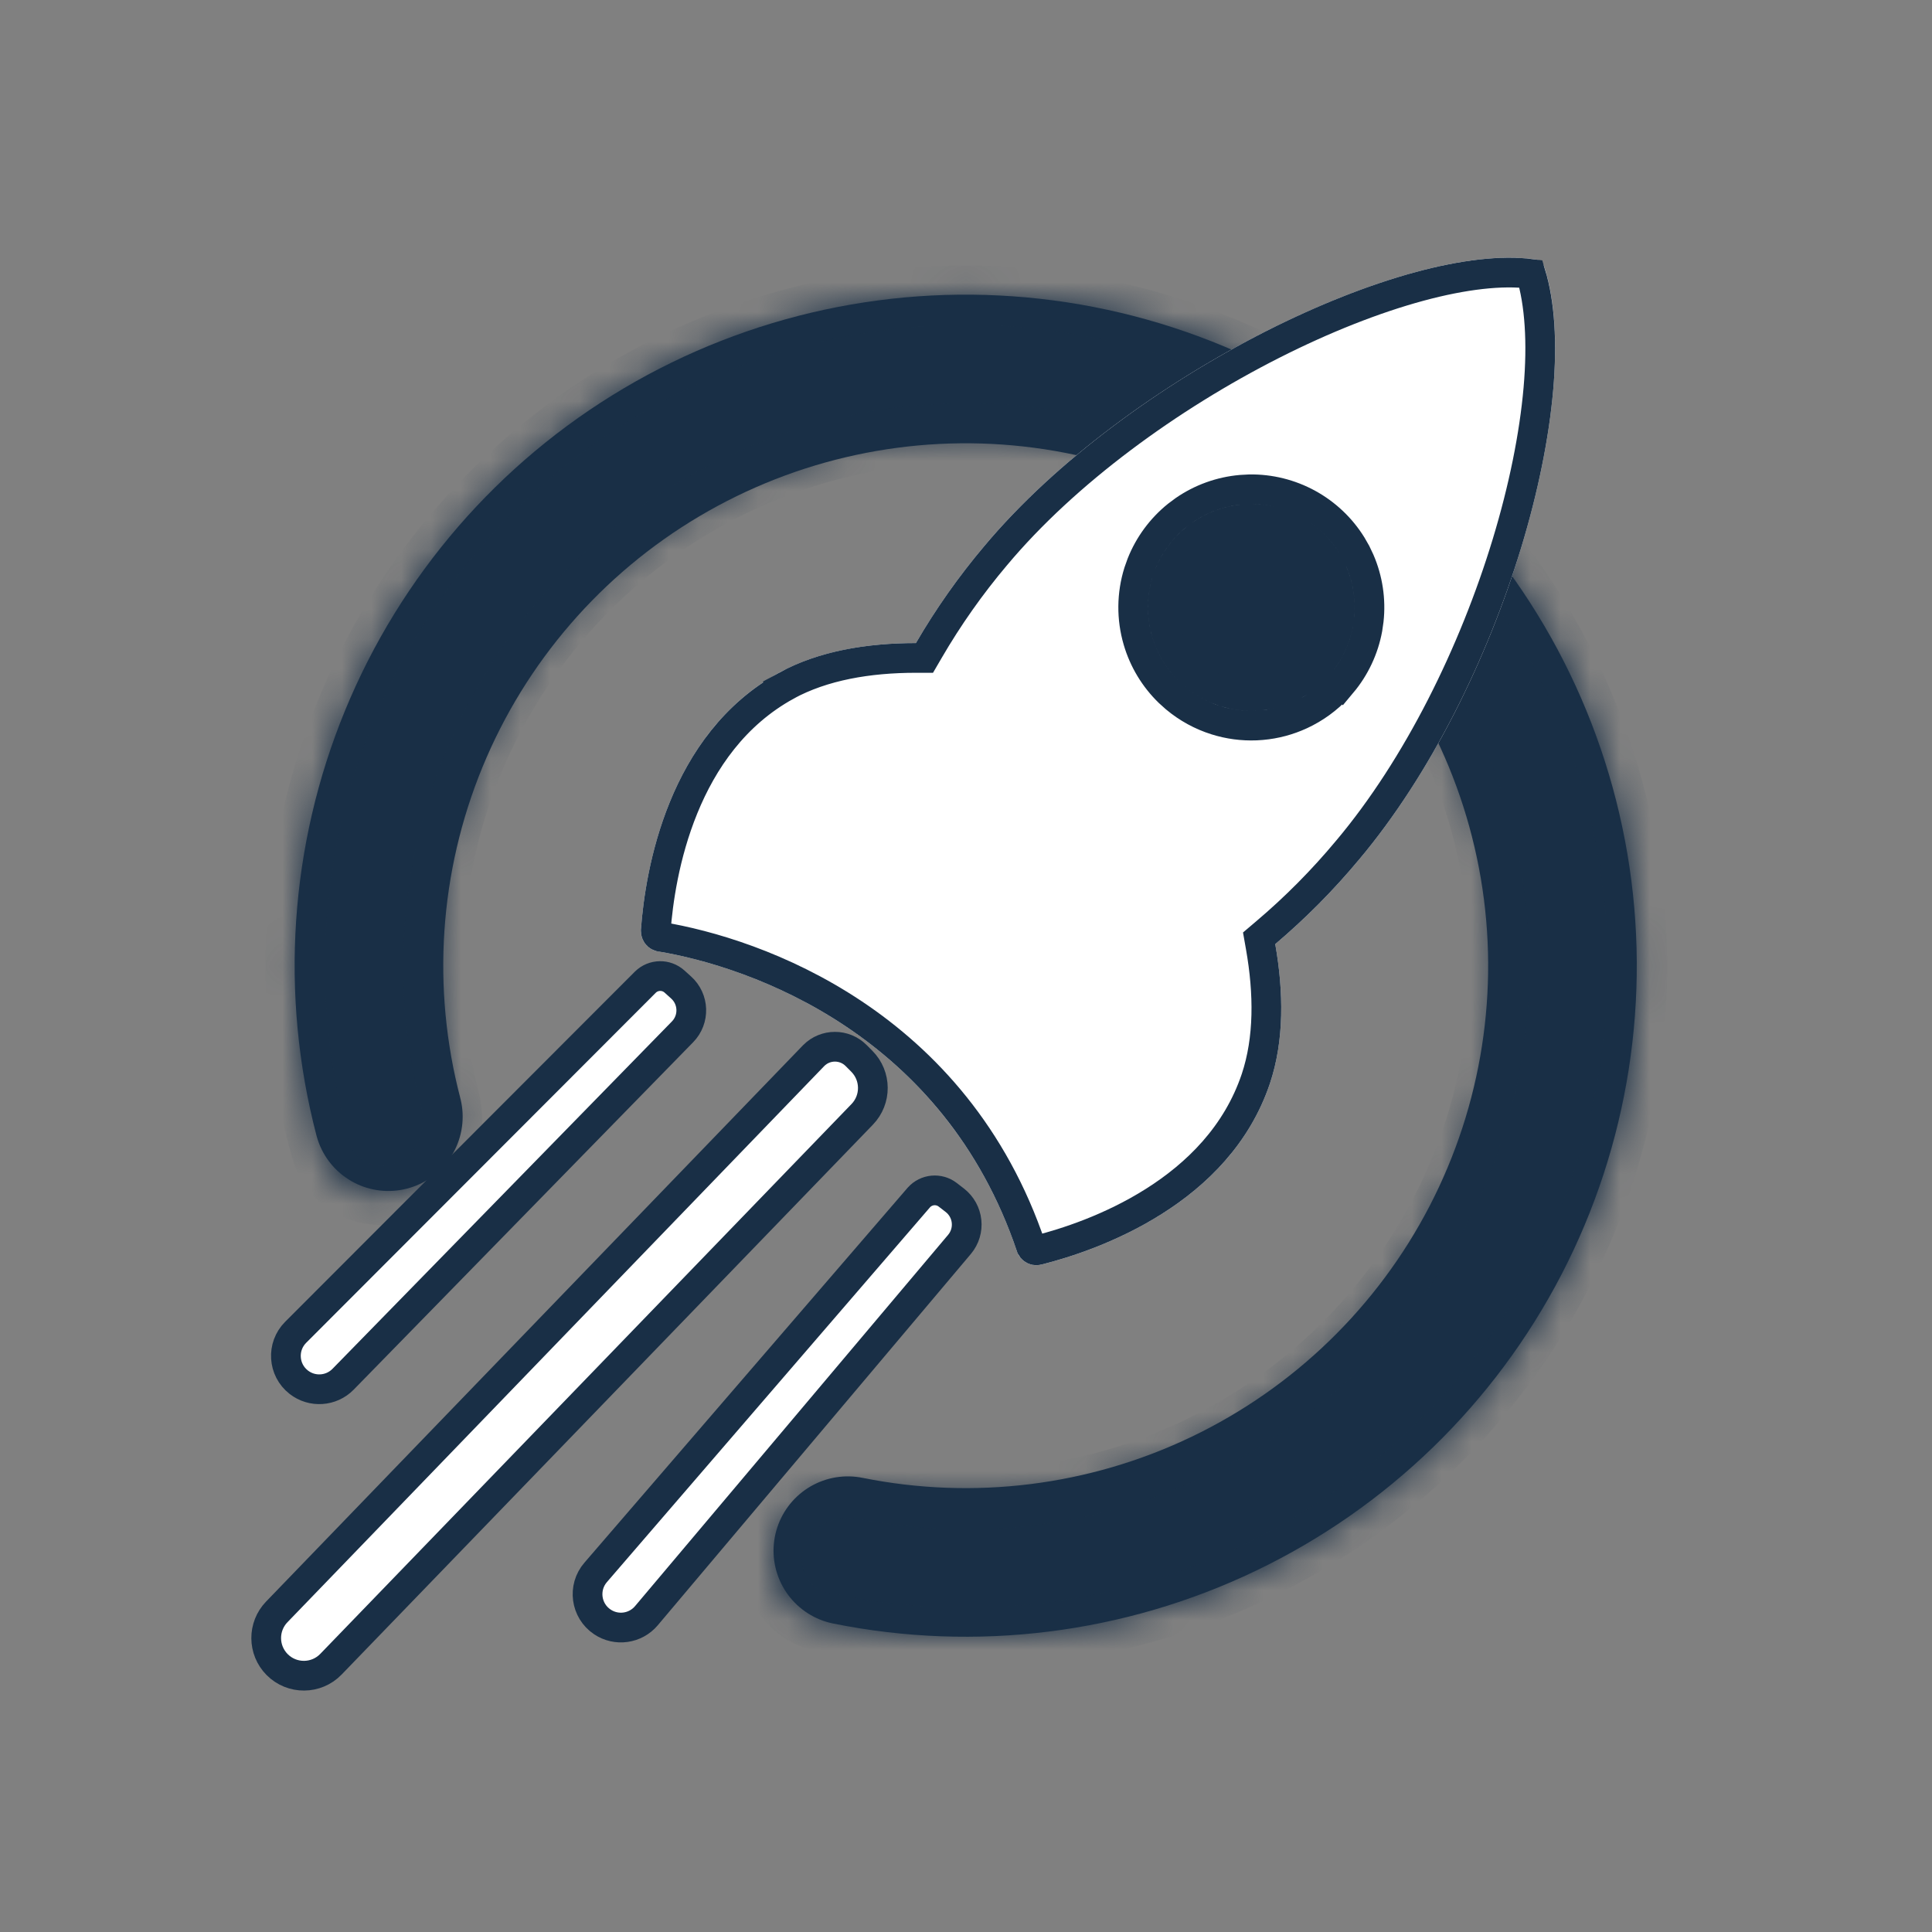
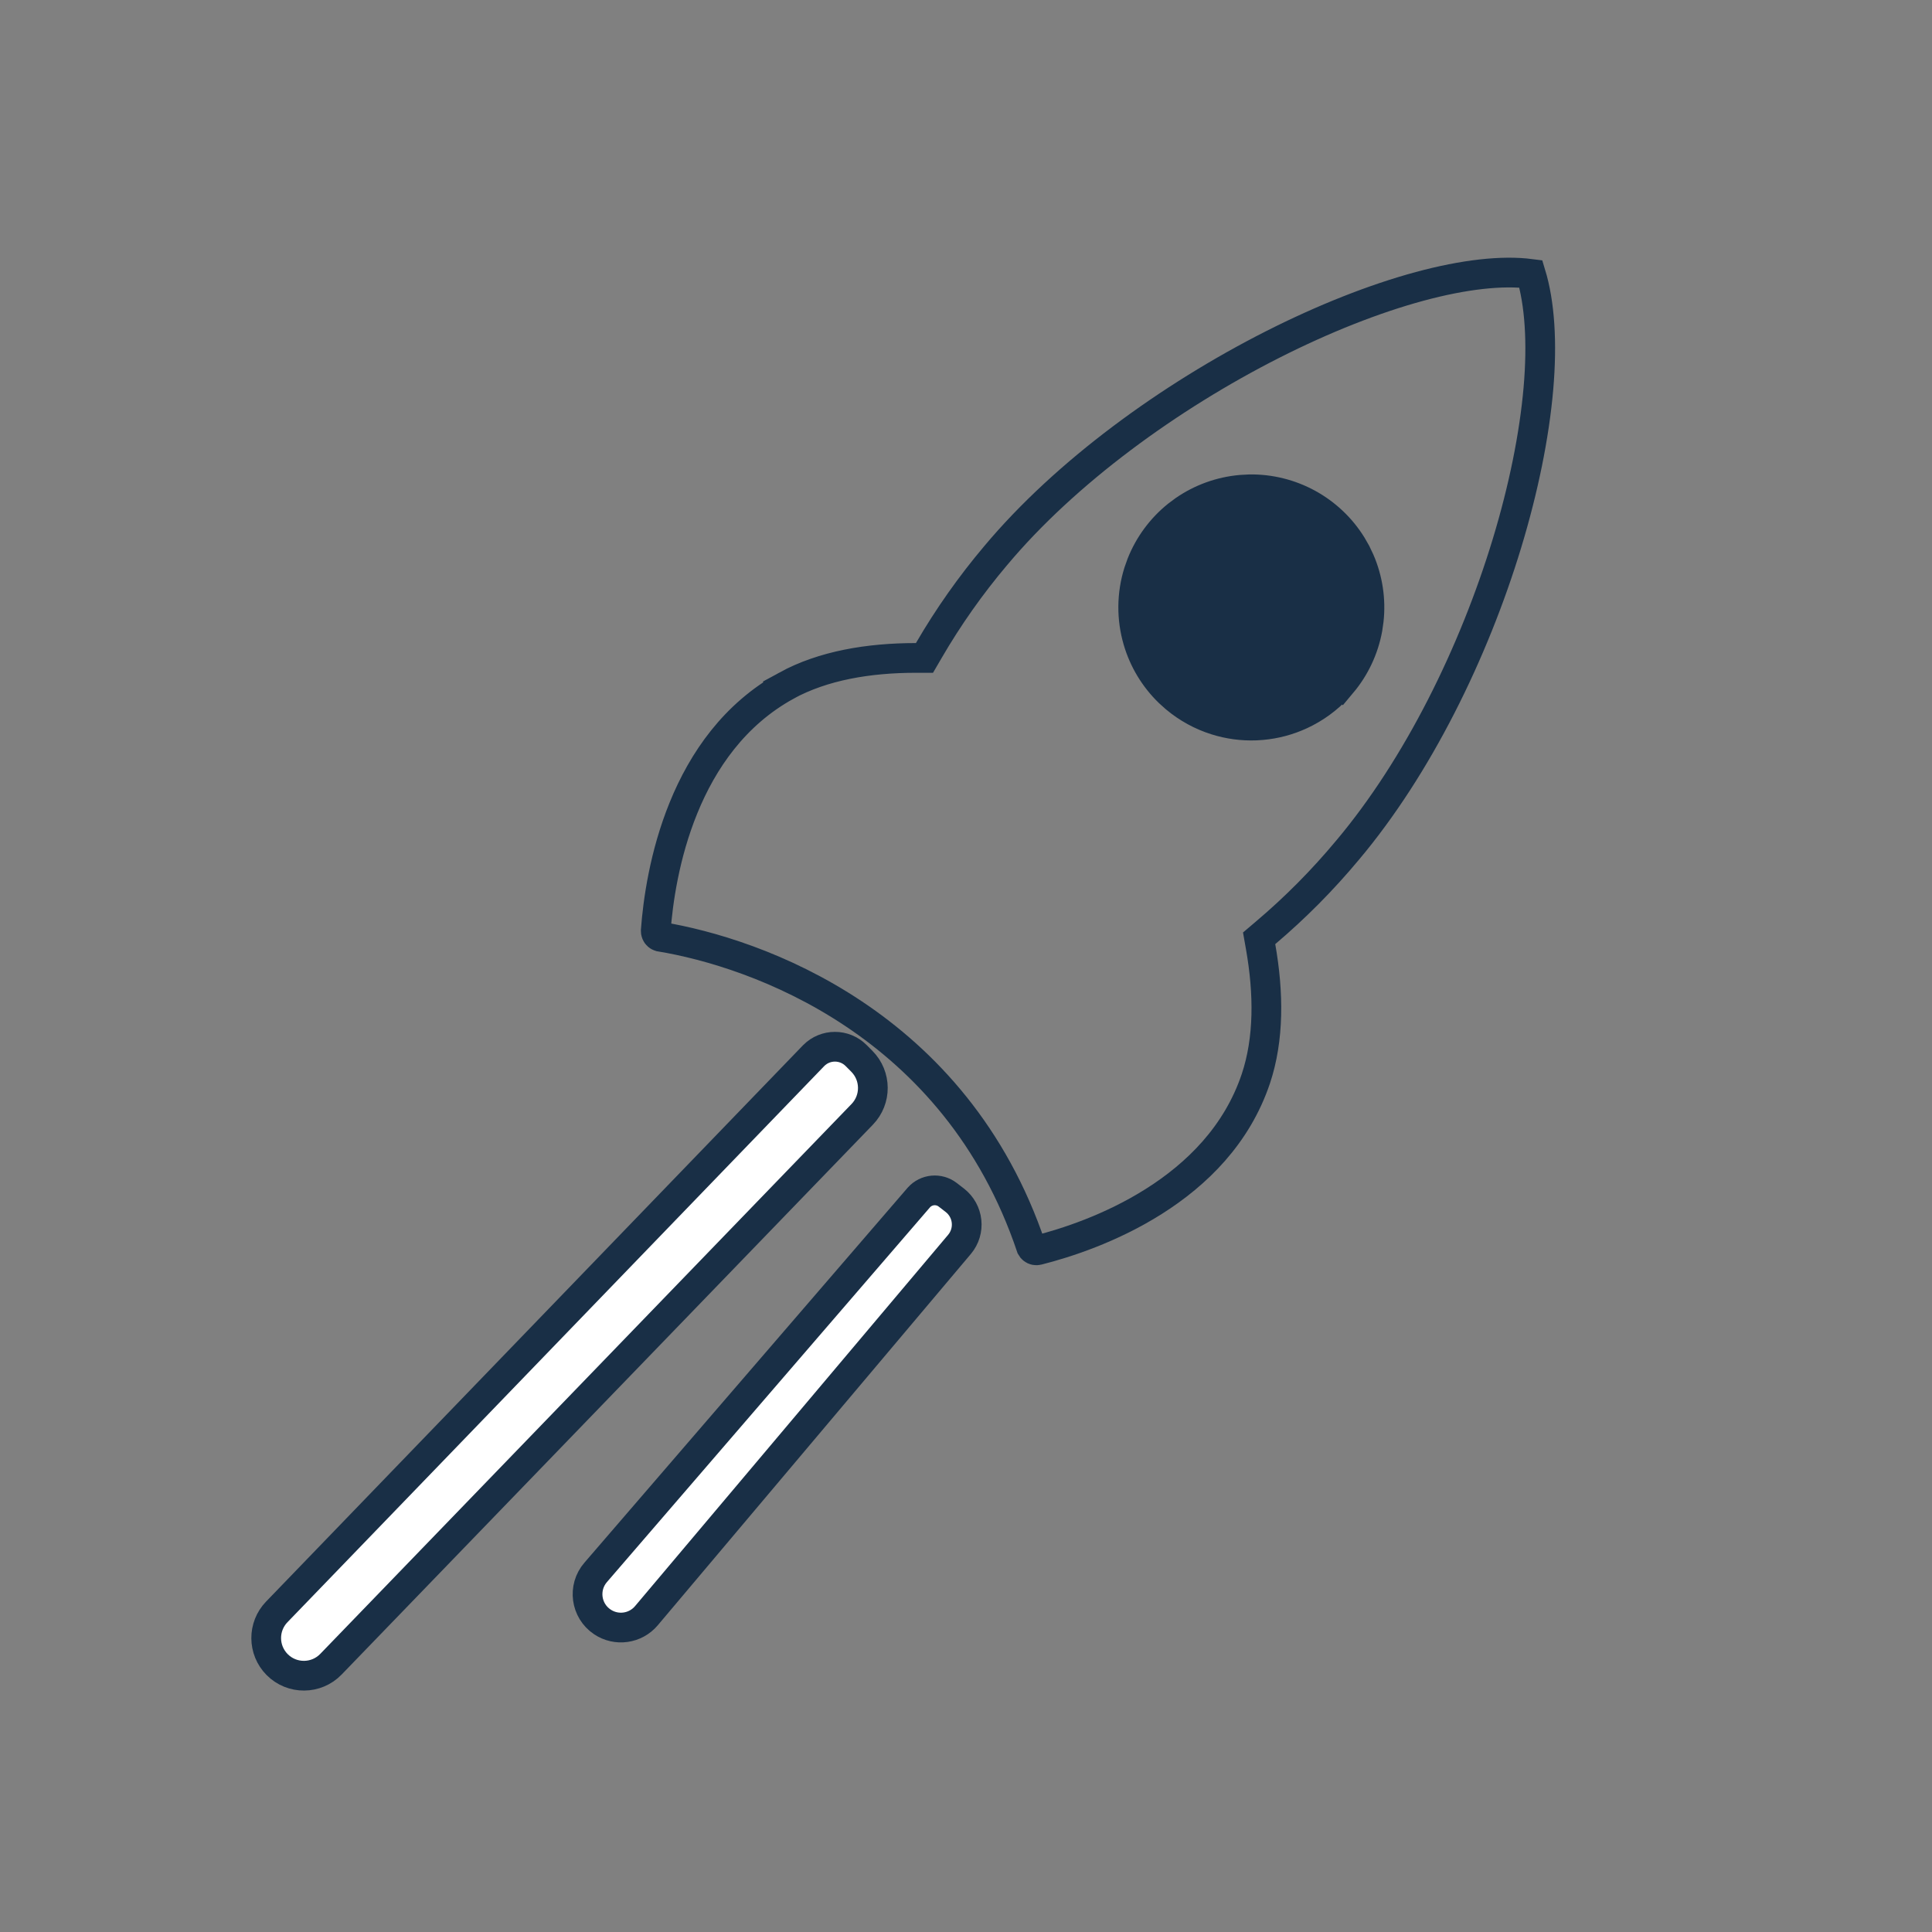
<svg xmlns="http://www.w3.org/2000/svg" width="65" height="65" viewBox="0 0 65 65" fill="none">
  <rect x="0" y="0" width="65" height="65" fill="#808080" stroke="none" />
  <path d="M45.726 20.396C45.726 22.372 44.124 23.975 42.147 23.975C40.17 23.975 38.568 22.372 38.568 20.396C38.568 18.419 40.17 16.817 42.147 16.817C44.124 16.817 45.726 18.419 45.726 20.396Z" fill="#192F46" />
-   <path d="M13.066 37.569C11.963 33.351 12.263 28.888 13.921 24.856C15.579 20.823 18.505 17.44 22.257 15.217C26.008 12.995 30.381 12.054 34.715 12.537C39.048 13.021 43.107 14.901 46.277 17.895C49.447 20.889 51.555 24.834 52.285 29.133C53.014 33.431 52.324 37.851 50.319 41.722C48.313 45.594 45.102 48.708 41.17 50.593C37.239 52.478 32.8 53.032 28.525 52.171" stroke="#192F46" stroke-width="5" stroke-linecap="round" />
  <mask id="path-3-inside-1_2113_869" fill="white">
-     <path d="M13.703 40.047C12.516 40.523 11.155 39.949 10.803 38.719C9.611 34.55 9.64 30.109 10.913 25.93C12.412 21.01 15.546 16.749 19.797 13.853C24.048 10.957 29.16 9.599 34.288 10.004C39.416 10.409 44.251 12.553 47.995 16.08C51.738 19.608 54.164 24.308 54.873 29.402C55.581 34.497 54.528 39.681 51.888 44.095C49.249 48.51 45.181 51.891 40.358 53.679C36.262 55.197 31.83 55.489 27.598 54.546C26.349 54.267 25.695 52.943 26.099 51.729C26.504 50.516 27.815 49.876 29.071 50.121C32.293 50.751 35.642 50.486 38.748 49.335C42.581 47.914 45.814 45.227 47.912 41.718C50.01 38.209 50.847 34.089 50.284 30.04C49.721 25.991 47.793 22.255 44.817 19.451C41.842 16.648 37.999 14.944 33.923 14.622C29.848 14.3 25.784 15.379 22.406 17.681C19.027 19.983 16.536 23.37 15.344 27.28C14.379 30.449 14.314 33.807 15.133 36.986C15.452 38.225 14.891 39.572 13.703 40.047Z" />
-   </mask>
-   <path d="M13.703 40.047C12.516 40.523 11.155 39.949 10.803 38.719C9.611 34.55 9.64 30.109 10.913 25.93C12.412 21.01 15.546 16.749 19.797 13.853C24.048 10.957 29.16 9.599 34.288 10.004C39.416 10.409 44.251 12.553 47.995 16.08C51.738 19.608 54.164 24.308 54.873 29.402C55.581 34.497 54.528 39.681 51.888 44.095C49.249 48.51 45.181 51.891 40.358 53.679C36.262 55.197 31.83 55.489 27.598 54.546C26.349 54.267 25.695 52.943 26.099 51.729C26.504 50.516 27.815 49.876 29.071 50.121C32.293 50.751 35.642 50.486 38.748 49.335C42.581 47.914 45.814 45.227 47.912 41.718C50.01 38.209 50.847 34.089 50.284 30.04C49.721 25.991 47.793 22.255 44.817 19.451C41.842 16.648 37.999 14.944 33.923 14.622C29.848 14.3 25.784 15.379 22.406 17.681C19.027 19.983 16.536 23.37 15.344 27.28C14.379 30.449 14.314 33.807 15.133 36.986C15.452 38.225 14.891 39.572 13.703 40.047Z" stroke="#192F46" stroke-width="2" stroke-linecap="round" mask="url(#path-3-inside-1_2113_869)" />
-   <path fill-rule="evenodd" clip-rule="evenodd" d="M22.076 31.998C25.251 32.511 31.78 34.795 34.237 42.167C34.283 42.265 34.352 42.35 34.436 42.417C34.521 42.484 34.62 42.53 34.726 42.552C34.831 42.574 34.941 42.571 35.045 42.544C36.95 42.063 41.358 40.521 42.726 36.45C43.208 35.007 43.188 33.374 42.904 31.764C43.923 30.901 44.865 29.951 45.719 28.925C50.554 23.179 53.365 13.316 51.956 8.974C51.937 8.911 51.9 8.855 51.851 8.813C51.801 8.77 51.741 8.742 51.676 8.733C47.362 8.075 37.932 12.62 33.115 18.372C32.255 19.391 31.486 20.483 30.816 21.635C29.173 21.636 27.553 21.901 26.218 22.629C22.451 24.702 21.71 29.305 21.564 31.269C21.555 31.377 21.571 31.485 21.612 31.585C21.652 31.685 21.715 31.775 21.795 31.846C21.876 31.918 21.972 31.97 22.076 31.998ZM38.766 21.413C38.959 22.073 39.344 22.66 39.871 23.101C40.22 23.394 40.624 23.615 41.059 23.752C41.495 23.889 41.952 23.938 42.407 23.898C42.861 23.858 43.303 23.728 43.708 23.517C44.112 23.305 44.47 23.017 44.763 22.667C45.204 22.14 45.479 21.494 45.553 20.811C45.628 20.128 45.497 19.438 45.179 18.829C44.861 18.219 44.37 17.718 43.767 17.388C43.164 17.059 42.477 16.915 41.793 16.976C41.108 17.036 40.457 17.299 39.922 17.73C39.386 18.16 38.991 18.74 38.785 19.396C38.579 20.052 38.572 20.754 38.766 21.413Z" fill="white" />
+     </mask>
  <path d="M47.763 9.635C49.249 9.234 50.534 9.088 51.504 9.214C51.805 10.202 51.892 11.525 51.758 13.072C51.62 14.656 51.258 16.441 50.701 18.278C49.585 21.956 47.7 25.794 45.337 28.603L45.335 28.605C44.499 29.609 43.578 30.538 42.581 31.382L42.362 31.568L42.412 31.851C42.688 33.415 42.698 34.956 42.252 36.291C41.616 38.184 40.269 39.505 38.82 40.42C37.37 41.337 35.847 41.825 34.923 42.059L34.919 42.06C34.889 42.068 34.858 42.069 34.828 42.063C34.798 42.057 34.77 42.043 34.746 42.024C34.725 42.008 34.709 41.987 34.696 41.964C32.153 34.406 25.467 32.05 22.198 31.512C22.172 31.504 22.148 31.491 22.128 31.473C22.105 31.453 22.087 31.427 22.076 31.399C22.064 31.371 22.06 31.34 22.062 31.309L22.062 31.306C22.133 30.352 22.348 28.767 22.996 27.178C23.642 25.591 24.707 24.032 26.459 23.068L26.458 23.067C27.692 22.393 29.22 22.136 30.816 22.135L31.103 22.135L31.248 21.886C31.903 20.759 32.656 19.691 33.497 18.695L33.499 18.693C35.853 15.882 39.355 13.345 42.81 11.594C44.535 10.72 46.237 10.048 47.763 9.635ZM41.749 16.478C41.063 16.539 40.407 16.776 39.843 17.165L39.608 17.34C39.072 17.772 38.659 18.333 38.406 18.969L38.307 19.247C38.072 19.996 38.065 20.799 38.286 21.553C38.479 22.213 38.84 22.811 39.332 23.288L39.55 23.484C39.95 23.819 40.412 24.073 40.91 24.229C41.345 24.366 41.801 24.427 42.256 24.409L42.451 24.396C42.906 24.356 43.35 24.237 43.763 24.046L43.939 23.959C44.401 23.718 44.811 23.387 45.145 22.987L45.146 22.988C45.588 22.461 45.884 21.829 46.008 21.156L46.05 20.865C46.125 20.181 46.02 19.491 45.749 18.863L45.623 18.597L45.477 18.342C45.117 17.76 44.61 17.28 44.007 16.95C43.403 16.62 42.726 16.452 42.042 16.462L41.749 16.478ZM41.837 17.474C42.423 17.422 43.011 17.544 43.527 17.827C44.043 18.109 44.464 18.539 44.736 19.06C44.974 19.516 45.09 20.026 45.072 20.538L45.056 20.756C44.993 21.341 44.757 21.894 44.38 22.345L44.38 22.346C44.192 22.571 43.972 22.765 43.728 22.925L43.476 23.074C43.217 23.209 42.939 23.306 42.652 23.36L42.363 23.4C42.071 23.426 41.778 23.408 41.492 23.348L41.21 23.275L40.935 23.173C40.667 23.059 40.416 22.905 40.192 22.717L40.191 22.717C39.74 22.34 39.411 21.836 39.246 21.272L39.191 21.059C39.084 20.558 39.107 20.037 39.261 19.545C39.416 19.054 39.695 18.613 40.069 18.263L40.235 18.12C40.636 17.797 41.113 17.584 41.619 17.502L41.837 17.474Z" stroke="#192F46" />
  <path d="M9.312 54.23L27.376 35.514C27.77 35.117 28.411 35.117 28.805 35.514L28.996 35.706C29.485 36.199 29.49 36.992 29.008 37.491L11.135 55.99C10.642 56.501 9.824 56.507 9.324 56.003C8.838 55.513 8.833 54.726 9.312 54.23Z" fill="white" stroke="#192F46" />
  <path d="M20.04 52.902L30.913 40.289C31.163 40.008 31.587 39.968 31.885 40.197L32.122 40.38C32.588 40.74 32.66 41.416 32.281 41.866L21.748 54.358C21.379 54.796 20.739 54.886 20.264 54.566C19.705 54.191 19.6 53.411 20.04 52.902Z" fill="white" stroke="#192F46" />
-   <path d="M9.947 44.824L21.715 33.041C21.984 32.779 22.411 32.77 22.691 33.021L22.913 33.221C23.352 33.614 23.375 34.294 22.963 34.715L11.544 46.402C11.144 46.812 10.499 46.854 10.049 46.501C9.519 46.086 9.471 45.301 9.947 44.824Z" fill="white" stroke="#192F46" />
</svg>